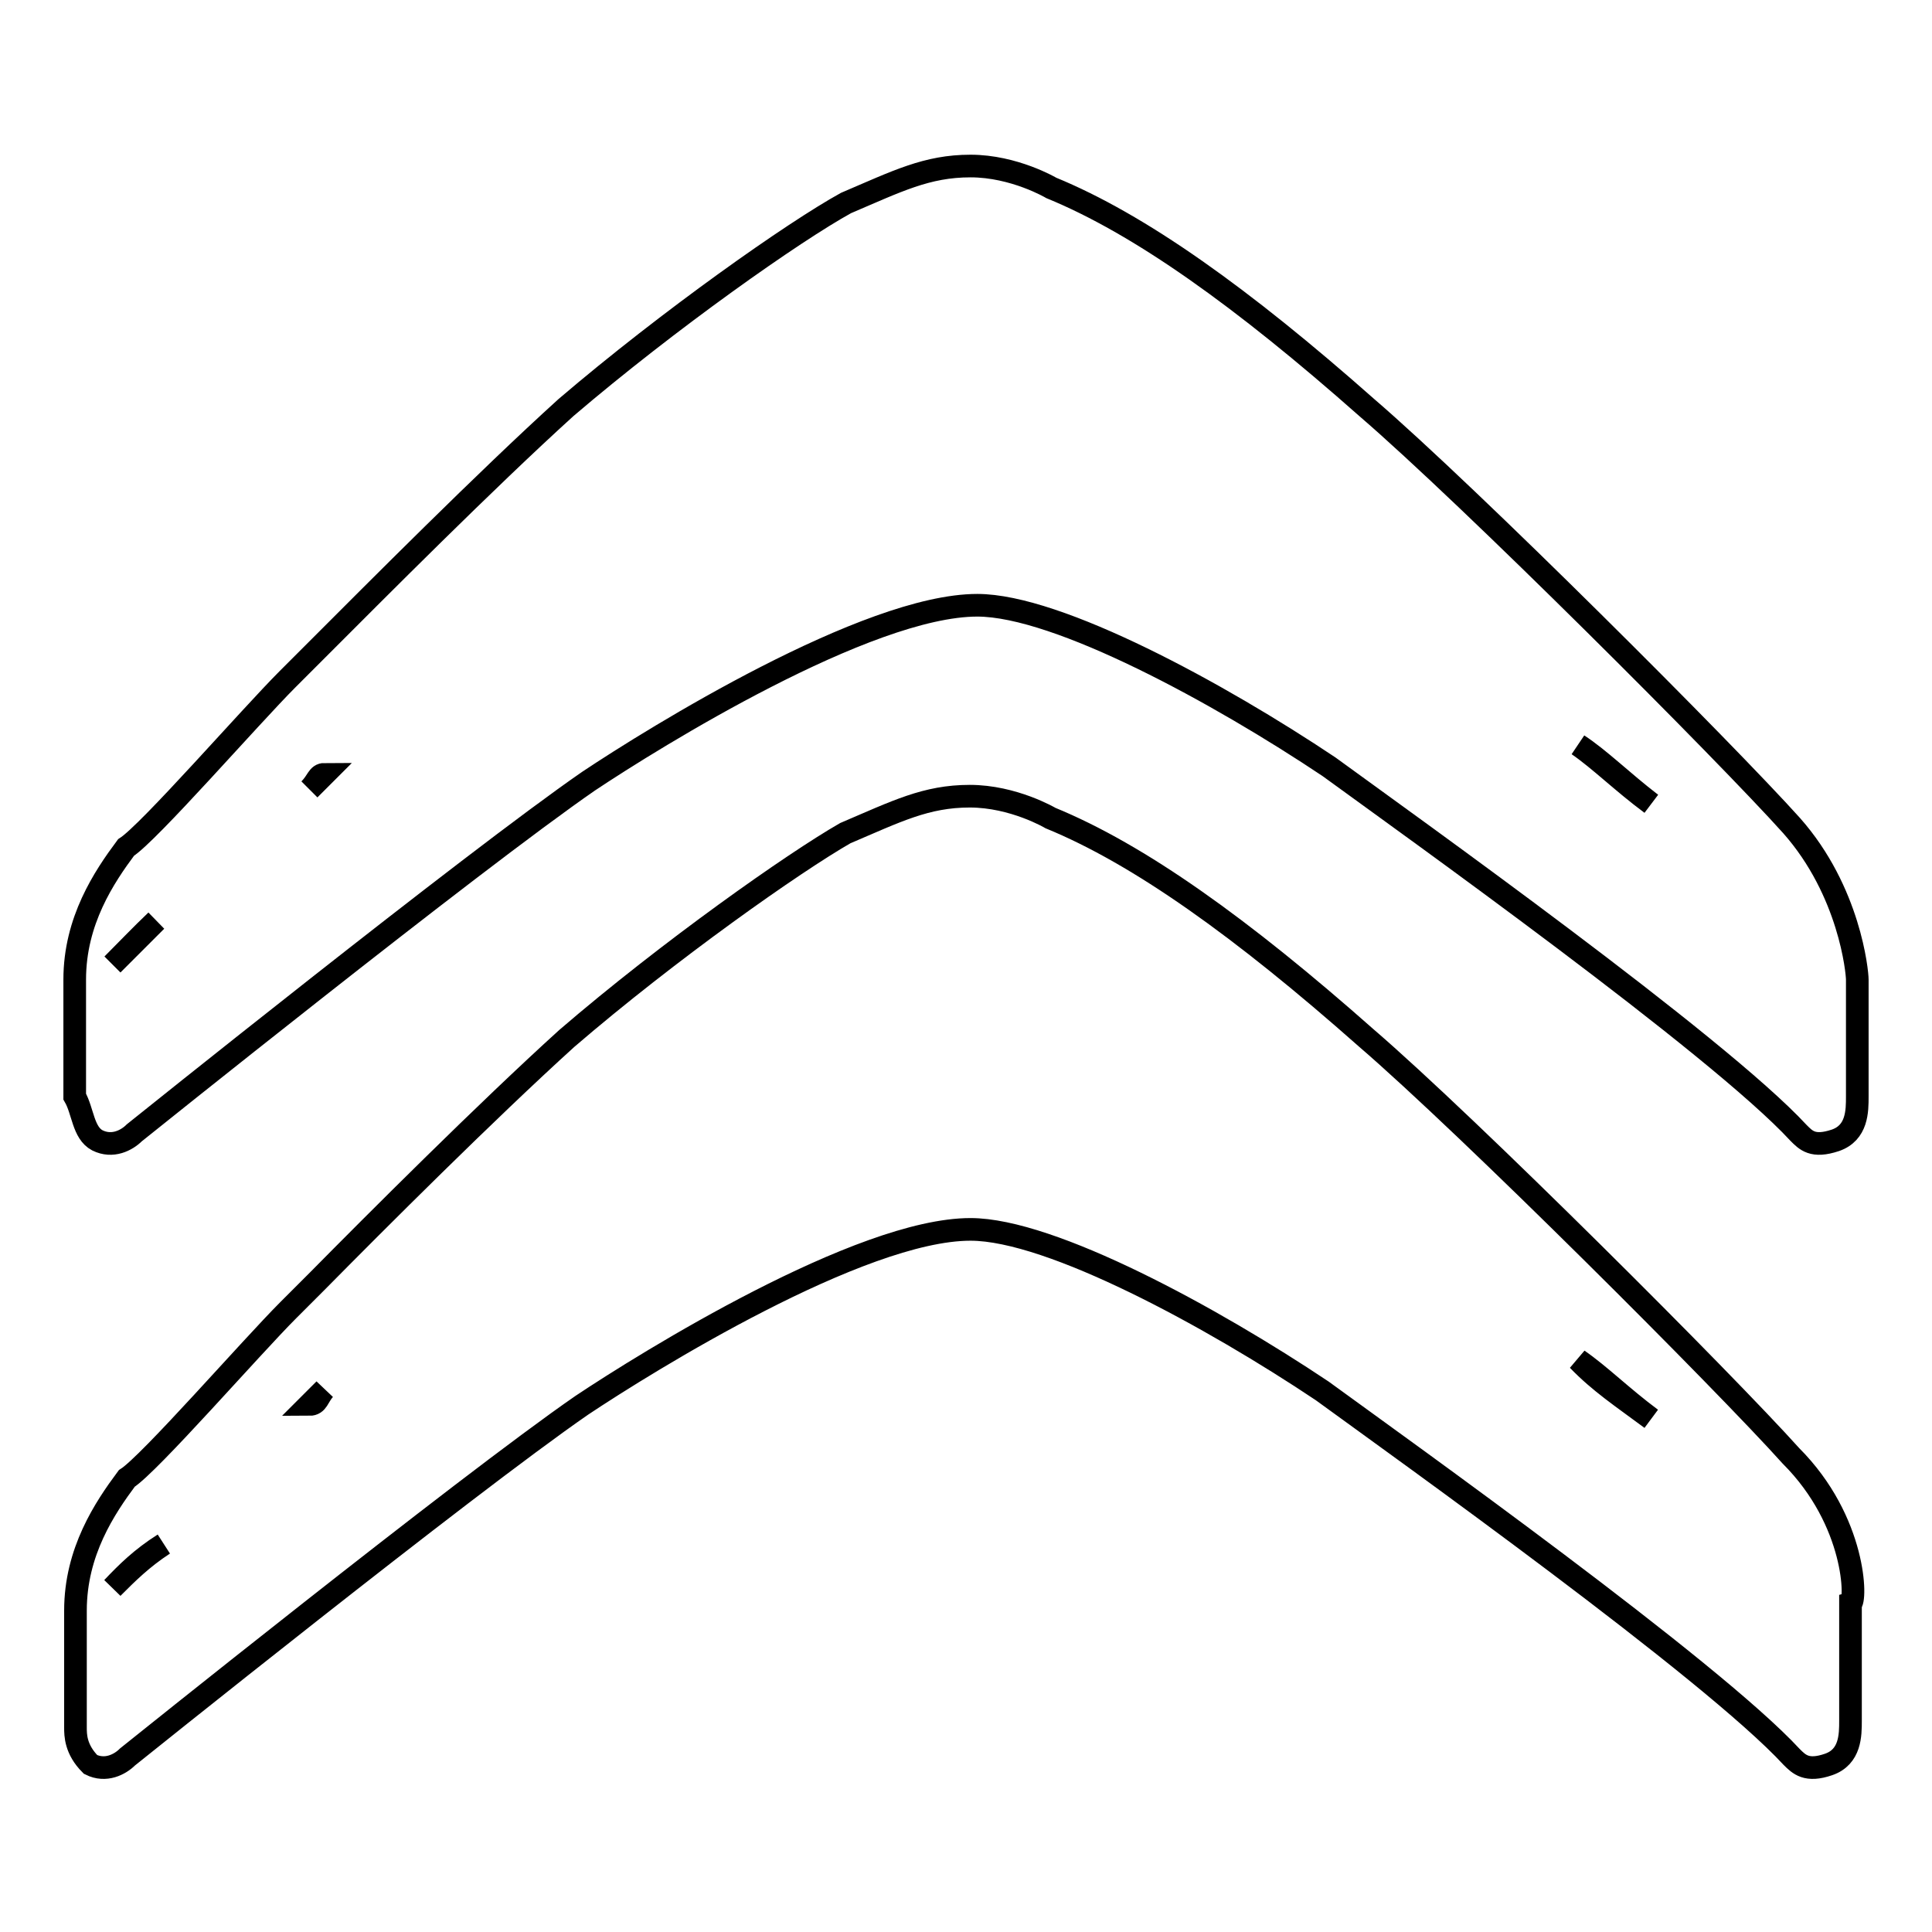
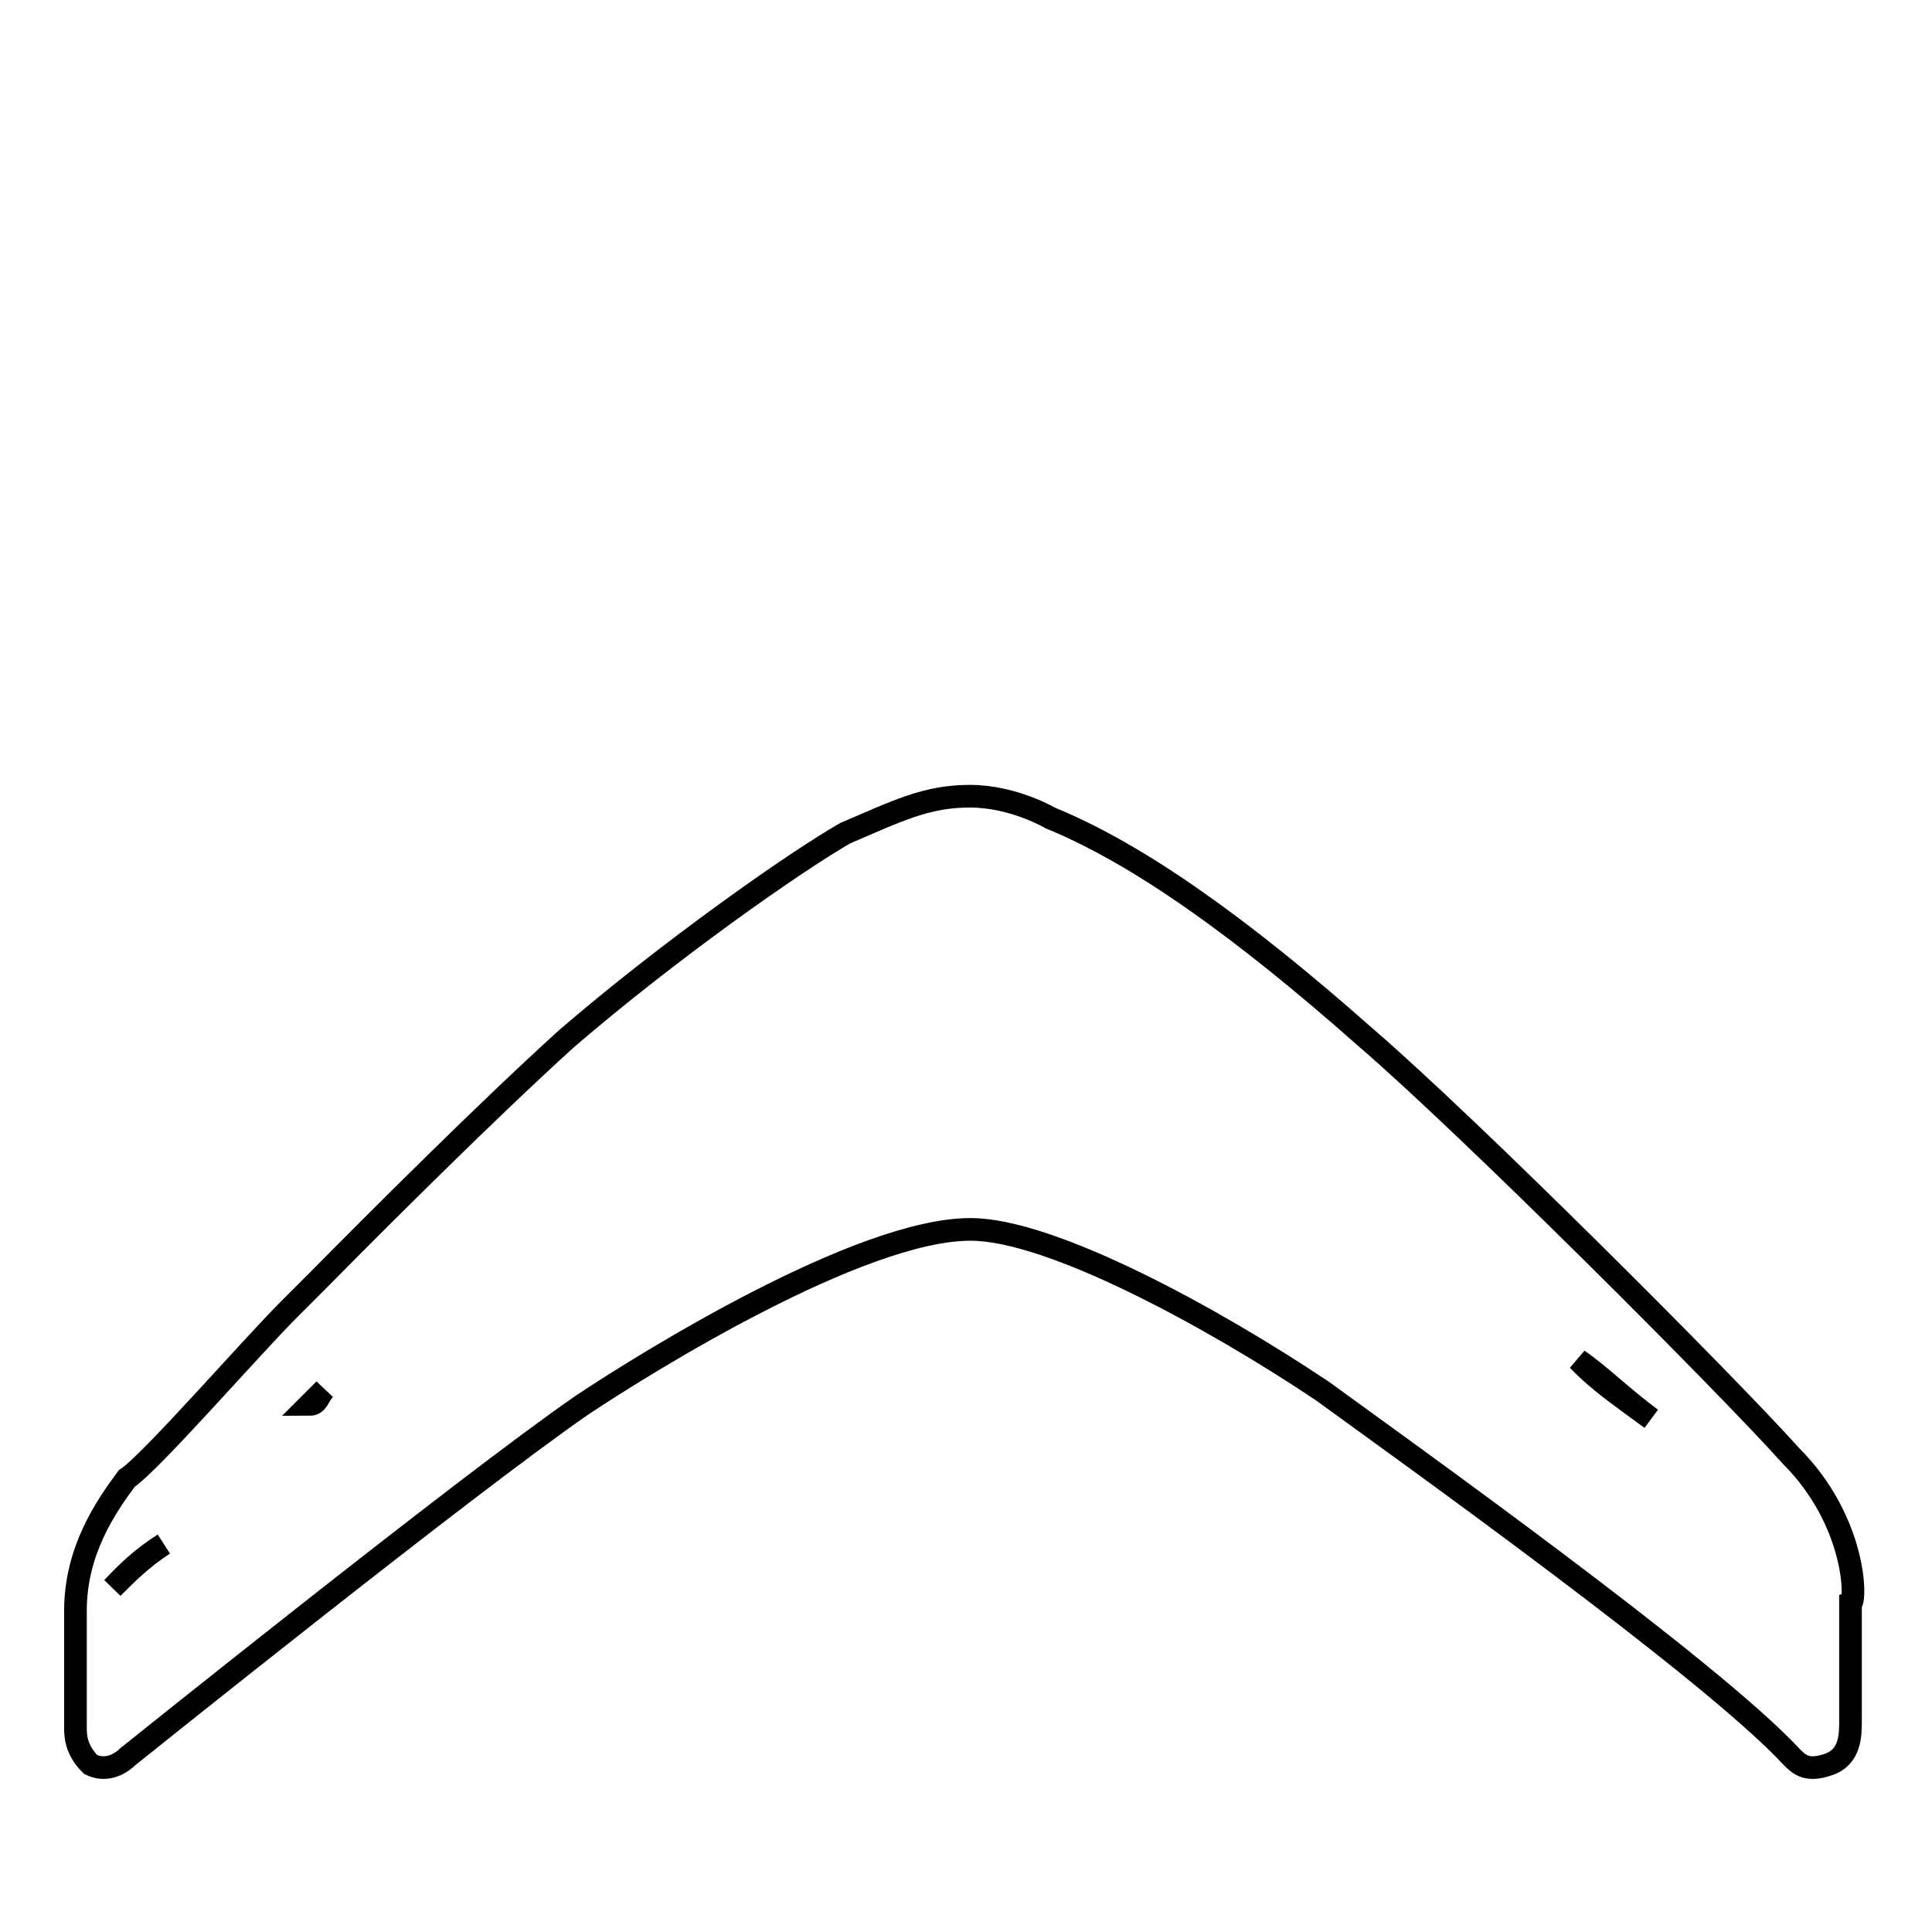
<svg xmlns="http://www.w3.org/2000/svg" version="1.1" x="0px" y="0px" viewBox="0 0 256 256" enable-background="new 0 0 256 256" xml:space="preserve">
  <g>
    <g>
-       <path stroke-width="3" fill-opacity="0" stroke="#000000" d="M12.9,151.1c2,1,3.9,0,4.9-1c0,0,44.7-35.9,60.2-46.6c8.7-5.8,36.9-23.3,51.5-23.3c10.7,0,32.1,11.7,46.6,21.4c10.7,7.8,51.5,36.9,62.2,48.5l0,0c1,1,1.9,2,4.9,1c2.9-1,2.9-3.9,2.9-5.8v-15.5c0-1-1-11.7-8.7-20.4c-8.7-9.7-42.7-43.7-56.3-55.4c-16.5-14.6-30.1-24.3-41.8-29.1c0,0-4.9-2.9-10.7-2.9c-5.8,0-9.7,2-16.5,4.9C105.2,30.7,88.7,42.3,75,54c-10.7,9.7-25.2,24.3-33,32.1l-3.9,3.9c-4.9,4.9-18.4,20.4-21.4,22.3c-2.9,3.9-6.8,9.7-6.8,17.5c0,7.8,0,15.5,0,15.5C11,147.2,11,150.1,12.9,151.1z M209.1,98.7c2.9,2,5.8,4.9,9.7,7.8C214.9,103.5,212,100.6,209.1,98.7z M43,102.6c-1,1-1,1-2,2C42.1,103.5,42.1,102.6,43,102.6z M14.9,127.8c2-2,3.9-3.9,5.8-5.8C18.7,123.9,16.8,125.9,14.9,127.8z" />
      <path stroke-width="3" fill-opacity="0" stroke="#000000" d="M237.3,192.9c-8.7-9.7-42.7-43.7-56.3-55.4c-16.5-14.6-30.1-24.3-41.8-29.1c0,0-4.9-2.9-10.7-2.9c-5.8,0-9.7,2-16.5,4.9c-6.8,3.9-23.3,15.5-36.9,27.2c-10.7,9.7-25.3,24.3-33,32.1l-3.9,3.9c-4.9,4.9-18.4,20.4-21.4,22.3c-2.9,3.9-6.8,9.7-6.8,17.5c0,7.8,0,15.5,0,15.5c0,1,0,2.9,2,4.9c2,1,3.9,0,4.9-1c0,0,44.7-35.9,60.2-46.6c8.7-5.8,36.9-23.3,51.5-23.3c10.7,0,32.1,11.7,46.6,21.4c10.7,7.8,51.5,36.9,62.2,48.5l0,0c1,1,2,2,4.9,1c2.9-1,2.9-3.9,2.9-5.8v-15.5C246,212.3,246,201.6,237.3,192.9z M43,184.1c-1,1-1,1-2,2C42.1,186.1,42.1,185.1,43,184.1z M14.9,210.4c2-2,3.9-3.9,6.8-5.8C18.7,206.5,16.8,208.4,14.9,210.4z M209.1,180.2c2.9,2,5.8,4.9,9.7,7.8C214.9,185.1,212,183.2,209.1,180.2z" />
    </g>
  </g>
</svg>